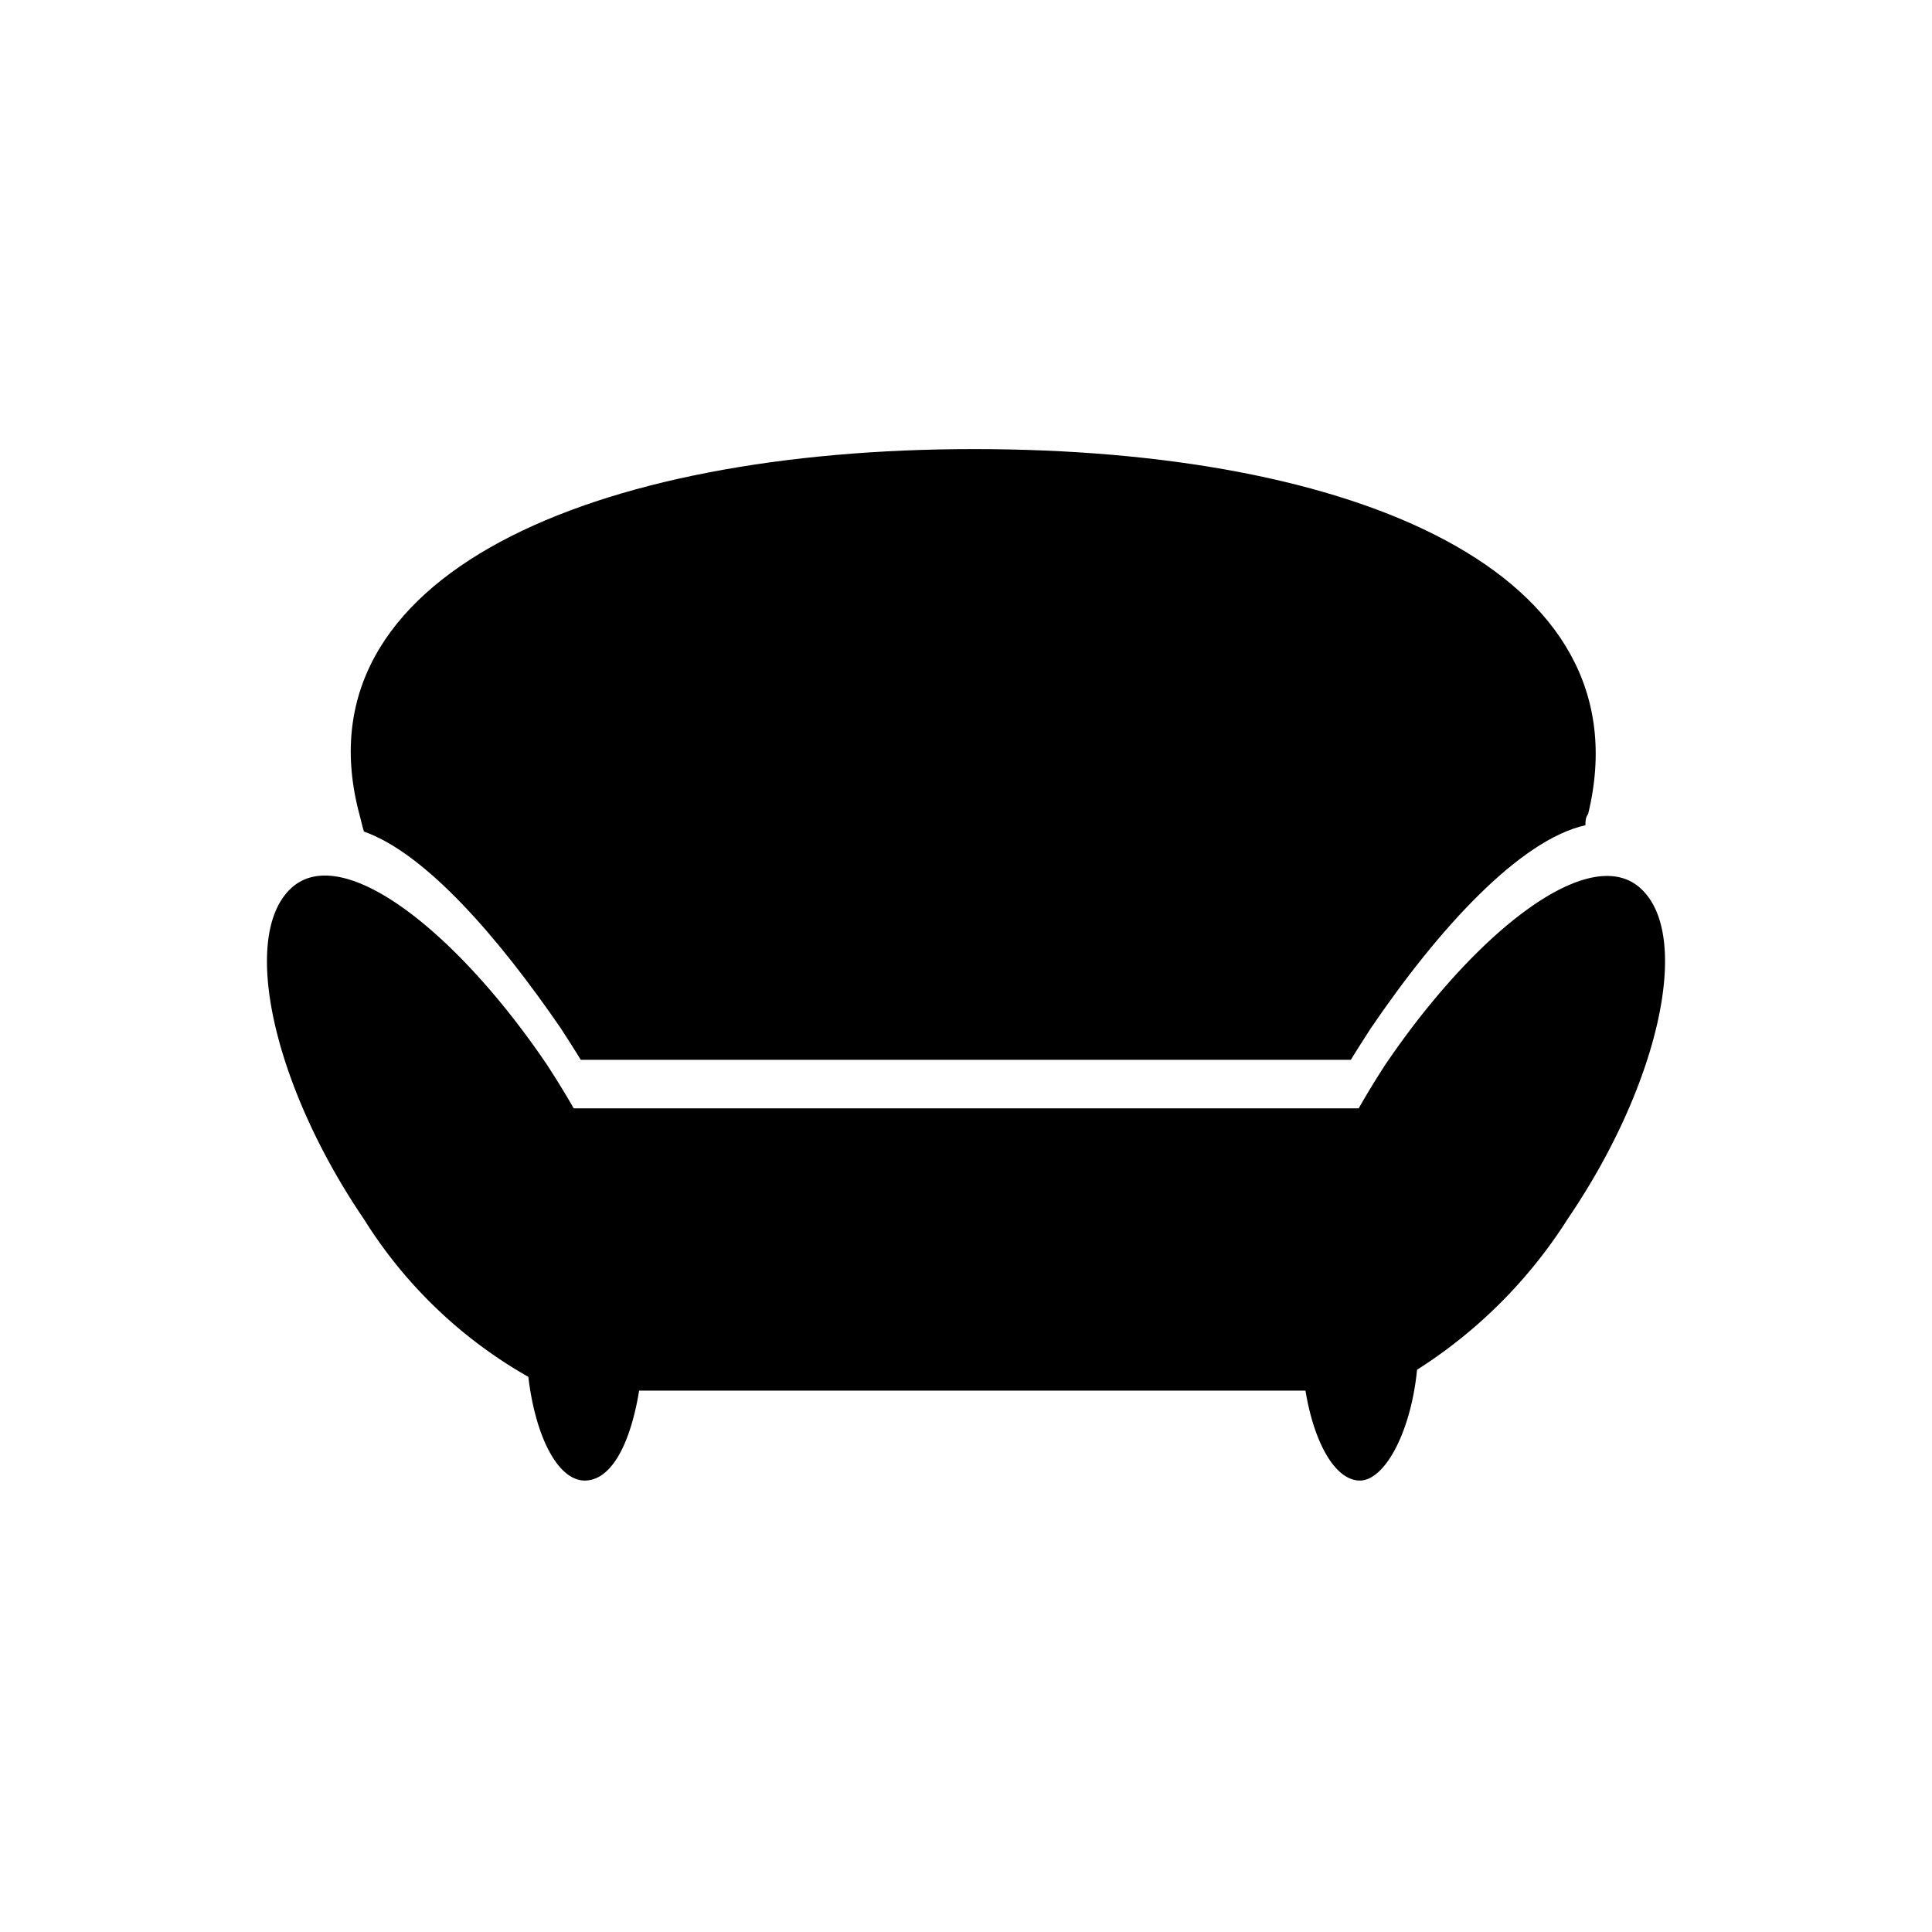
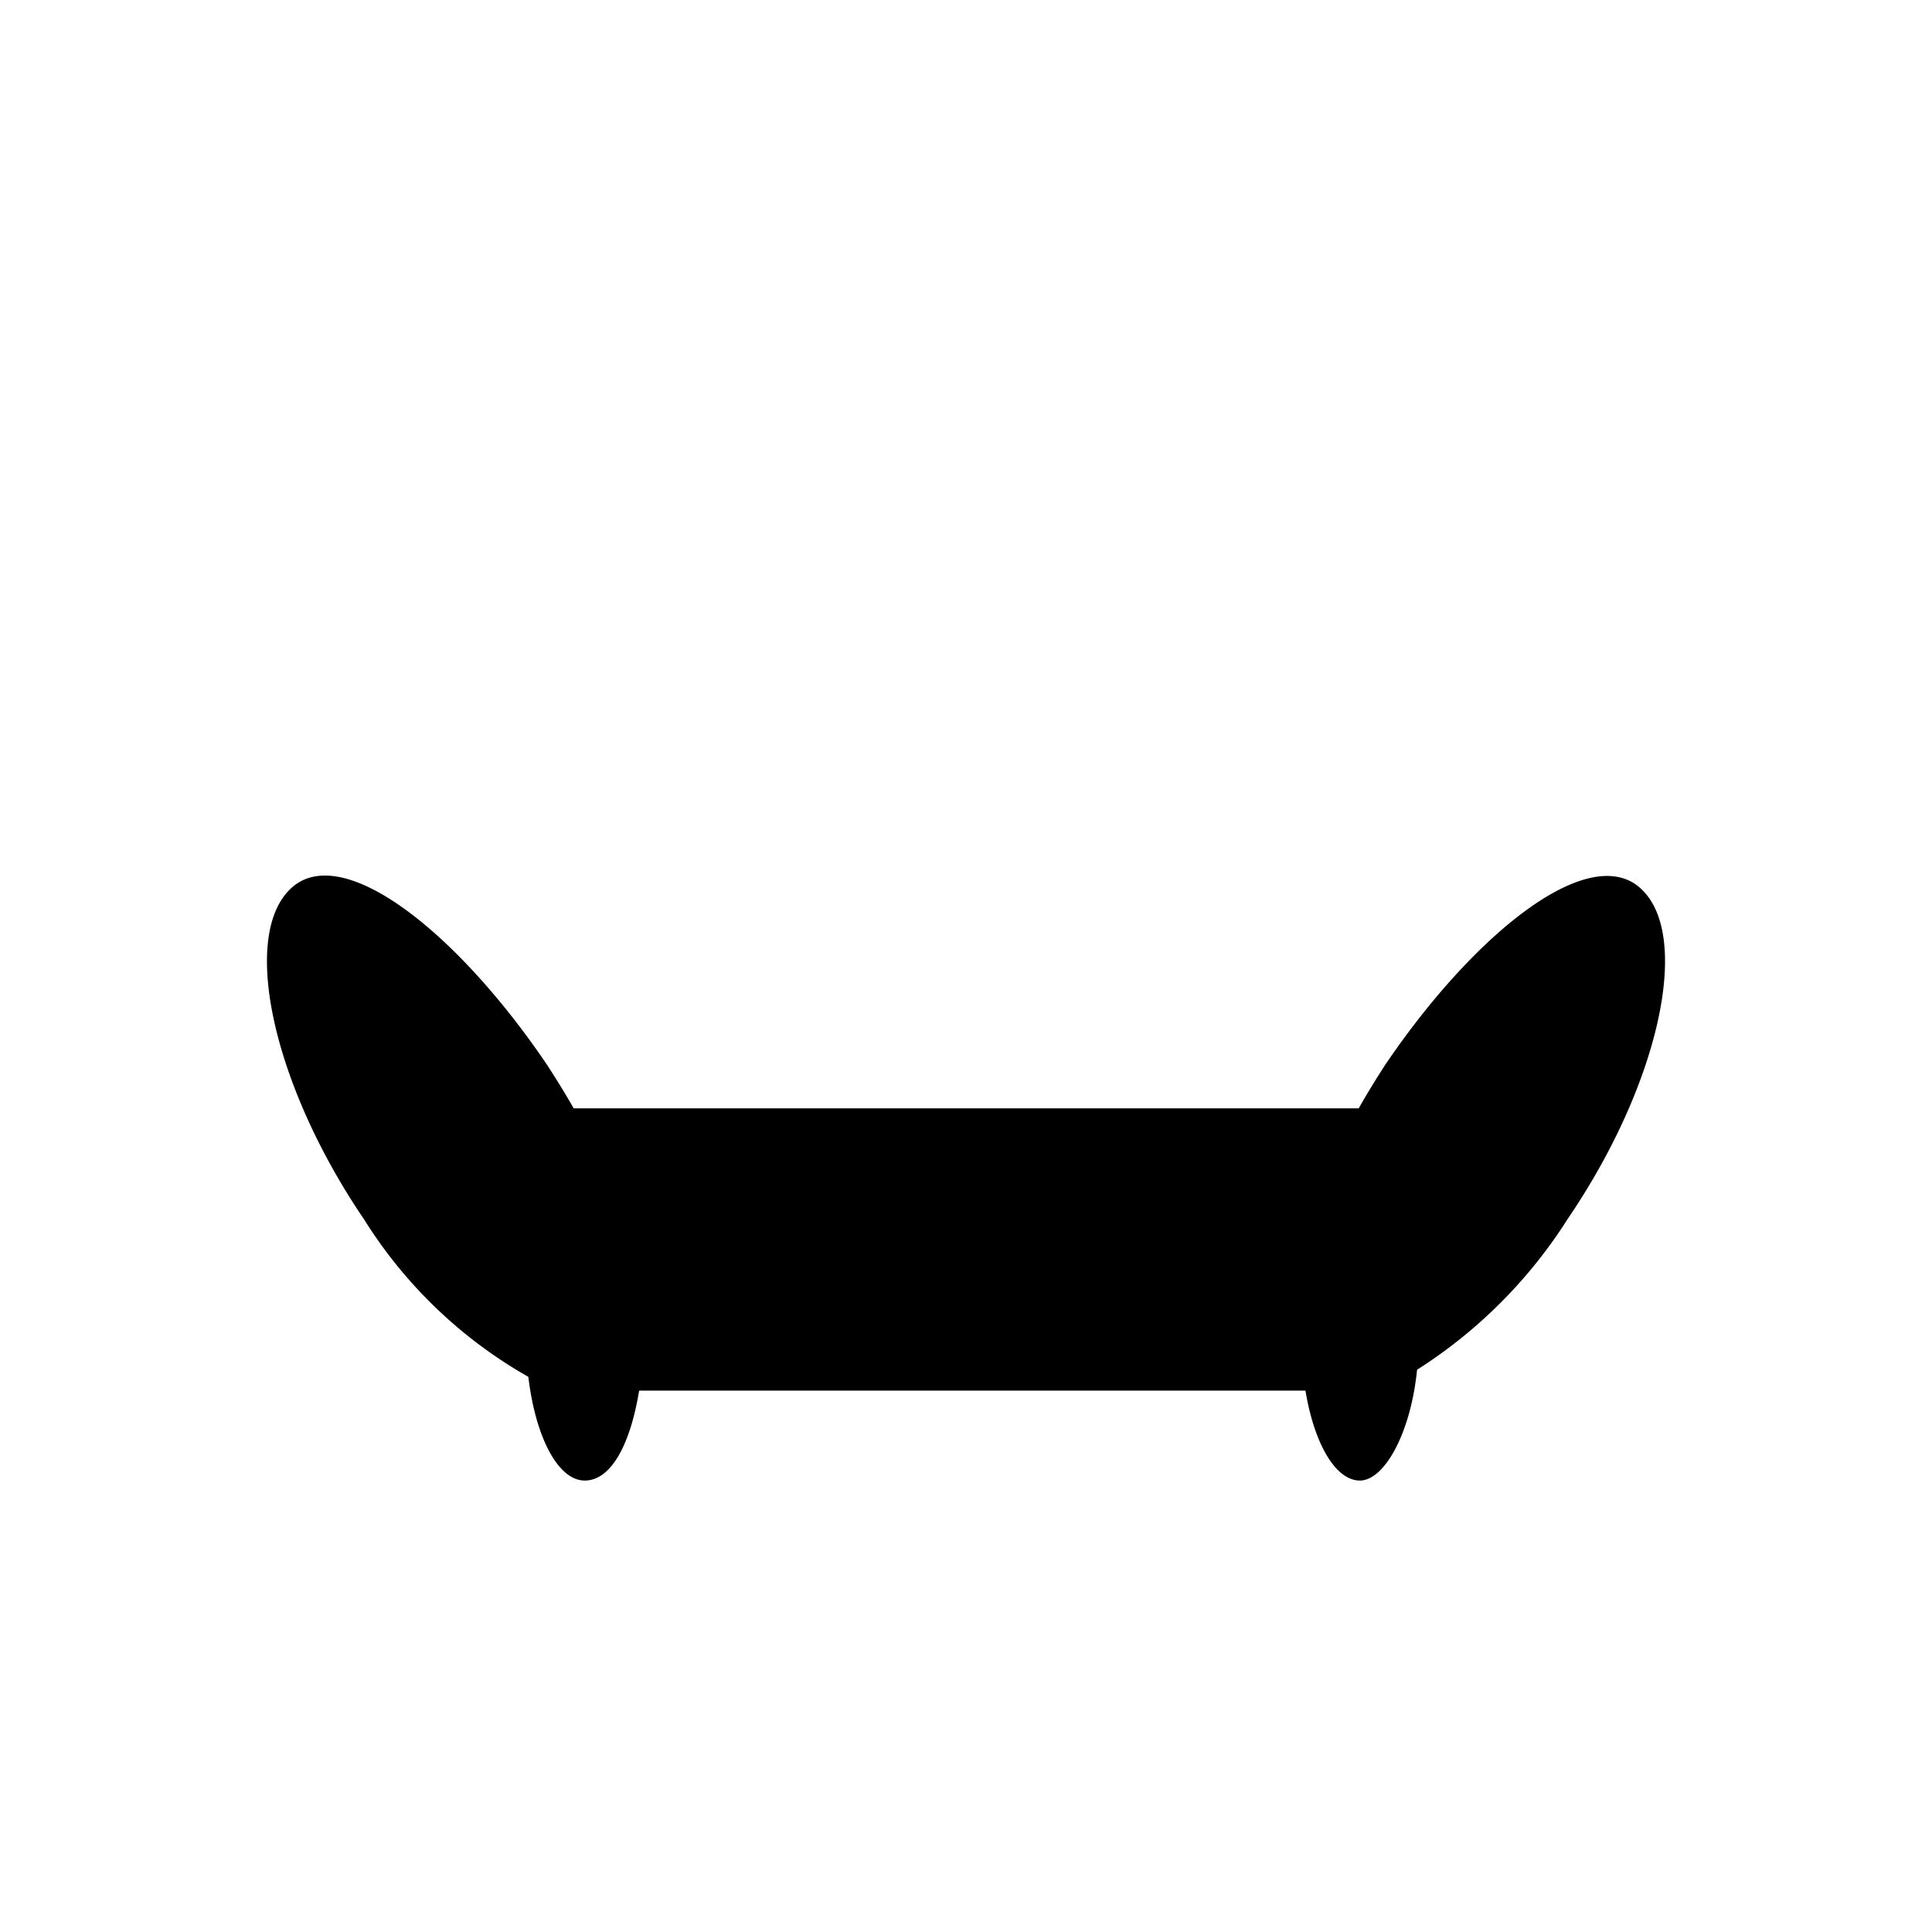
<svg xmlns="http://www.w3.org/2000/svg" viewBox="0 0 49 49">
-   <path d="M9.23 21.09c1.58.56 3.43 2.71 5 5 .16.25.33.51.5.79h19.53c.17-.28.34-.54.5-.79 1.73-2.55 3.79-4.79 5.45-5.16 0-.1 0-.19.07-.29 1.49-6.16-5.94-9.25-15.58-9.25S7.48 14.58 9.12 20.67c.04.15.08.33.11.42z" />
  <path d="M41.63 22.55c-1.28-1.22-4.19 1.05-6.5 4.46-.24.37-.46.73-.67 1.1H14.55c-.21-.37-.44-.74-.68-1.11-2.31-3.41-5.22-5.68-6.5-4.46s-.44 5 1.86 8.38a11.75 11.75 0 004.17 4c.18 1.52.75 2.63 1.43 2.63s1.16-.94 1.38-2.28h16.9c.22 1.34.76 2.28 1.38 2.28s1.29-1.2 1.45-2.81a12.4 12.4 0 003.83-3.84c2.3-3.38 3.14-7.14 1.86-8.35z" />
</svg>